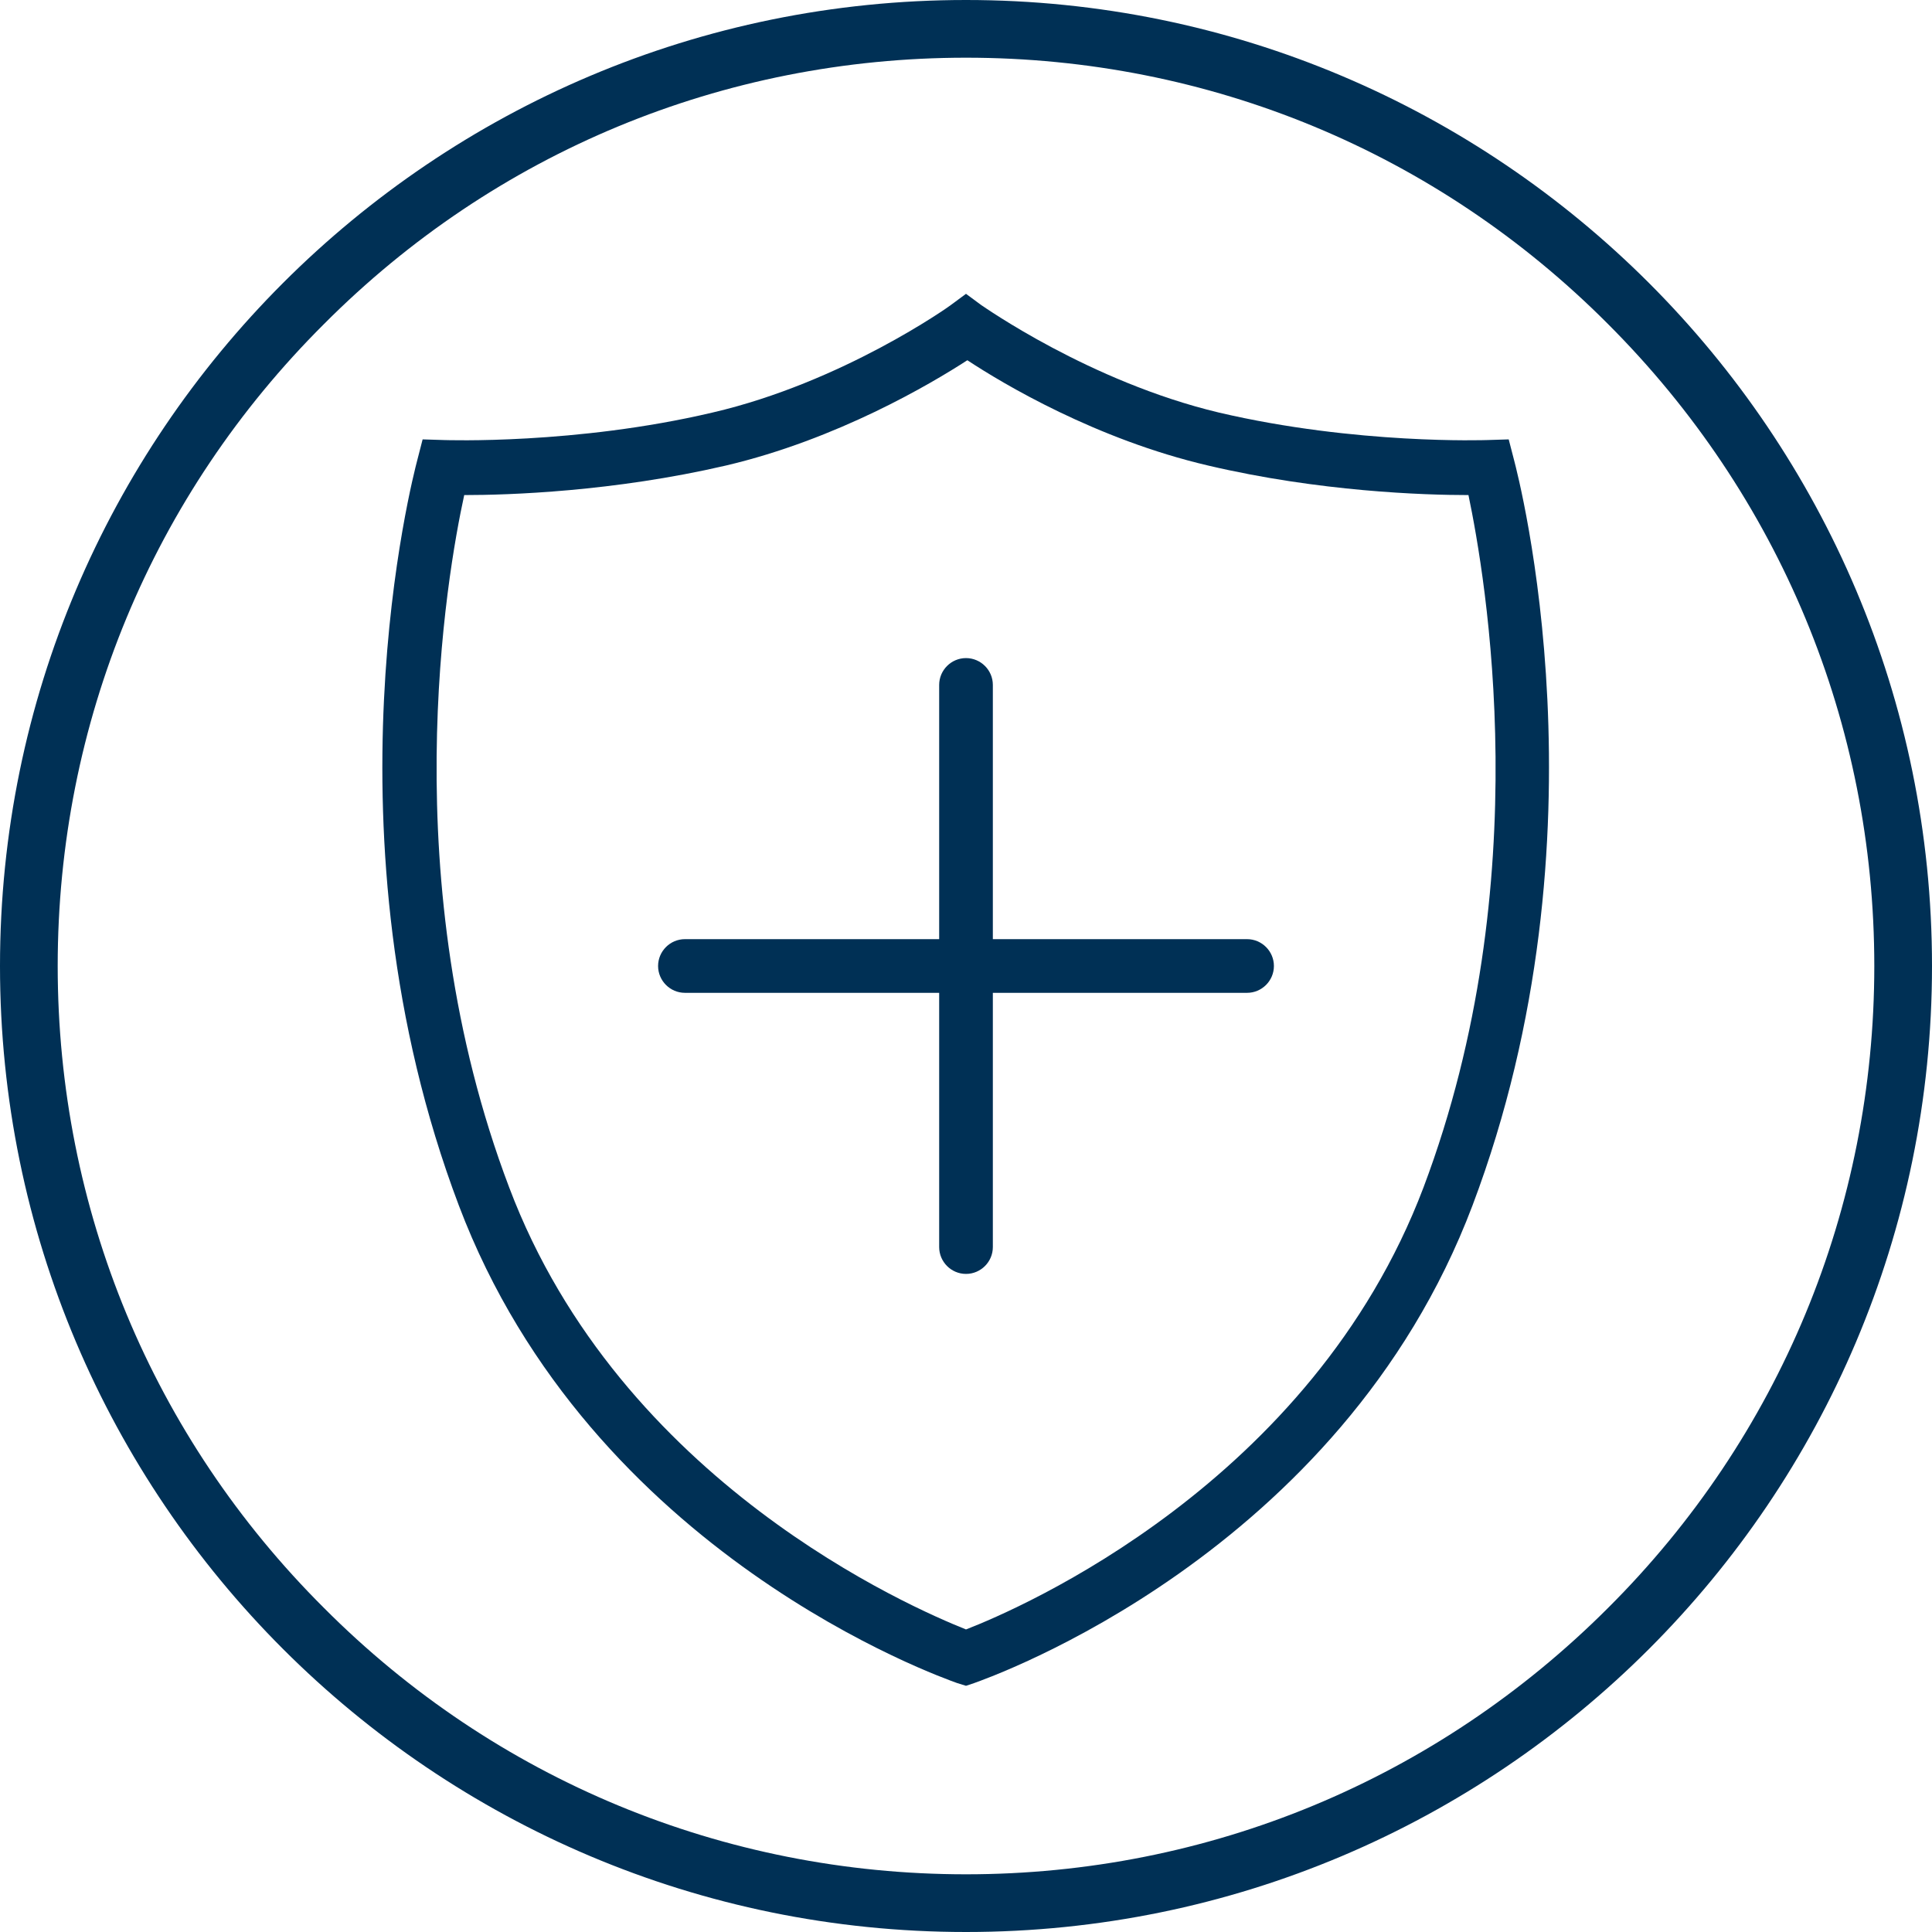
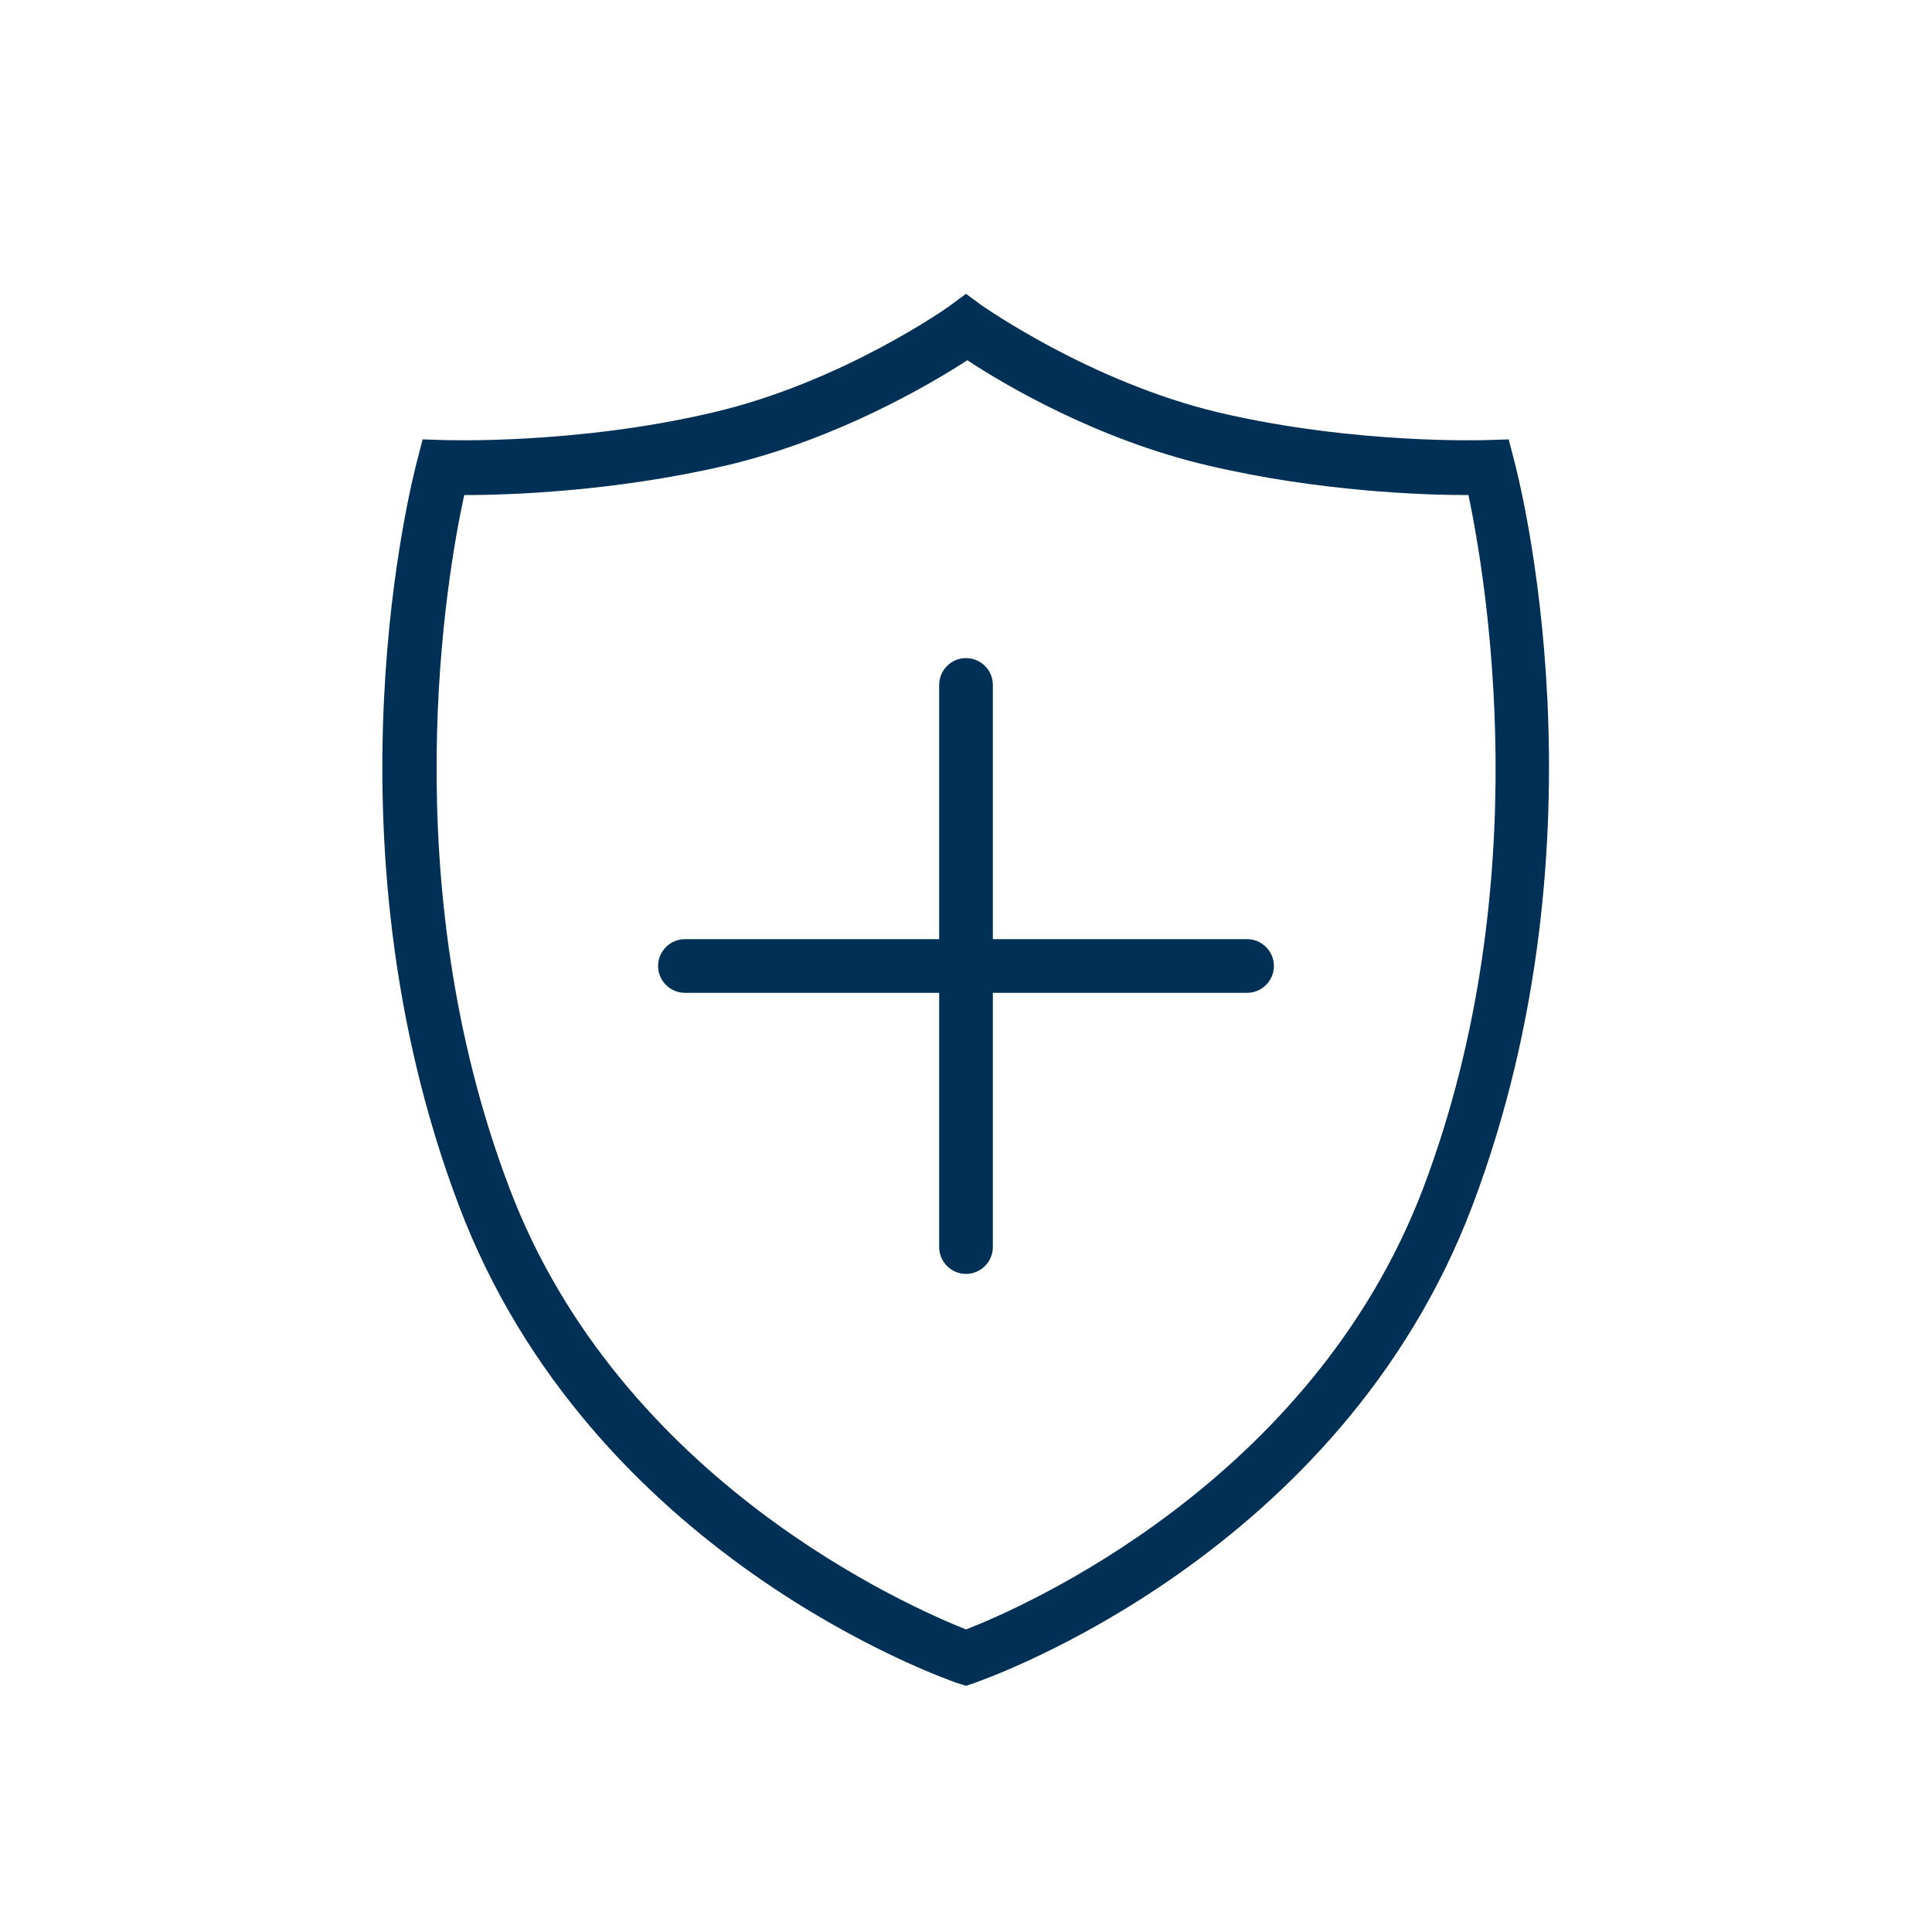
<svg xmlns="http://www.w3.org/2000/svg" width="96px" height="96px" viewBox="0 0 96 96" version="1.1">
  <title>8E2C1FAA-7F18-4A9B-9112-81315A4E07E8</title>
  <g id="4.-Retirement-Protection" stroke="none" stroke-width="1" fill="none" fill-rule="evenodd">
    <g id="4.1-Retirement-Parent" transform="translate(-671, -2867)">
      <rect fill="#FFFFFF" x="0" y="0" width="1440" height="4292" />
      <g id="solutions" transform="translate(0, 2645)">
-         <rect id="Rectangle-Copy-2" fill="#F4F4F5" x="0" y="0" width="1440" height="709" />
        <g id="rvs/components/solution" transform="translate(527, 174)">
          <rect id="Rectangle-Copy-9" stroke="#979797" fill="#FFFFFF" x="0.5" y="0.5" width="383" height="453" />
          <g id="icons/brand/grow-income" transform="translate(144, 48)" fill="#003055" fill-rule="nonzero">
            <g id="041_RVS-Icon_shield_plus-01">
              <g id="Outer_Circle">
-                 <path d="M48,2.867 C60.067,2.867 71.4,7.567 79.9,16.1 C88.433,24.633 93.133,35.967 93.133,48 C93.133,60.033 88.433,71.4 79.9,79.9 C71.367,88.433 60.033,93.133 48,93.133 C35.967,93.133 24.6,88.433 16.1,79.9 C7.567,71.4 2.867,60.067 2.867,48 C2.867,35.933 7.567,24.6 16.1,16.1 C24.6,7.567 35.933,2.867 48,2.867 M48,0 C21.5,0 0,21.5 0,48 C0,74.5 21.5,96 48,96 C74.5,96 96,74.5 96,48 C96,21.5 74.5,0 48,0 L48,0 Z" id="Shape" />
-               </g>
+                 </g>
              <g id="Icon_Artwork_outline" transform="translate(18.667, 14.333)">
                <path d="M29.333,69.433 L28.9,69.3 C28.167,69.033 10.7,62.933 4.133,45.567 C-2.833,27.167 1.867,9.3 2.067,8.533 L2.333,7.5 L3.4,7.533 C3.467,7.533 9.933,7.767 16.733,6.167 C23.2,4.667 28.533,0.867 28.567,0.833 L29.333,0.267 L30.1,0.833 C30.167,0.867 35.467,4.633 41.9,6.167 C48.733,7.767 55.167,7.533 55.233,7.533 L56.3,7.5 L56.567,8.533 C56.767,9.3 61.467,27.133 54.5,45.567 C47.933,62.933 30.467,69.033 29.733,69.3 L29.333,69.433 Z M4.4,10.267 C3.533,14.233 0.867,29.467 6.633,44.667 C12.167,59.333 26.667,65.567 29.333,66.633 C32,65.6 46.5,59.367 52.067,44.667 C57.8,29.467 55.133,14.267 54.3,10.267 C52.1,10.267 46.9,10.1 41.367,8.8 C35.8,7.5 31.167,4.733 29.4,3.567 C27.6,4.733 22.933,7.5 17.4,8.8 C11.8,10.1 6.6,10.267 4.4,10.267 Z" id="Shape" />
                <path d="M43.3,32.333 L30.667,32.333 L30.667,19.7 C30.667,18.967 30.067,18.367 29.333,18.367 C28.6,18.367 28,18.967 28,19.7 L28,32.333 L15.367,32.333 C14.633,32.333 14.033,32.933 14.033,33.667 C14.033,34.4 14.633,35 15.367,35 L28,35 L28,47.633 C28,48.367 28.6,48.967 29.333,48.967 C30.067,48.967 30.667,48.367 30.667,47.633 L30.667,35 L43.3,35 C44.033,35 44.633,34.4 44.633,33.667 C44.633,32.933 44.033,32.333 43.3,32.333 Z" id="Path" />
              </g>
            </g>
          </g>
        </g>
      </g>
    </g>
  </g>
</svg>